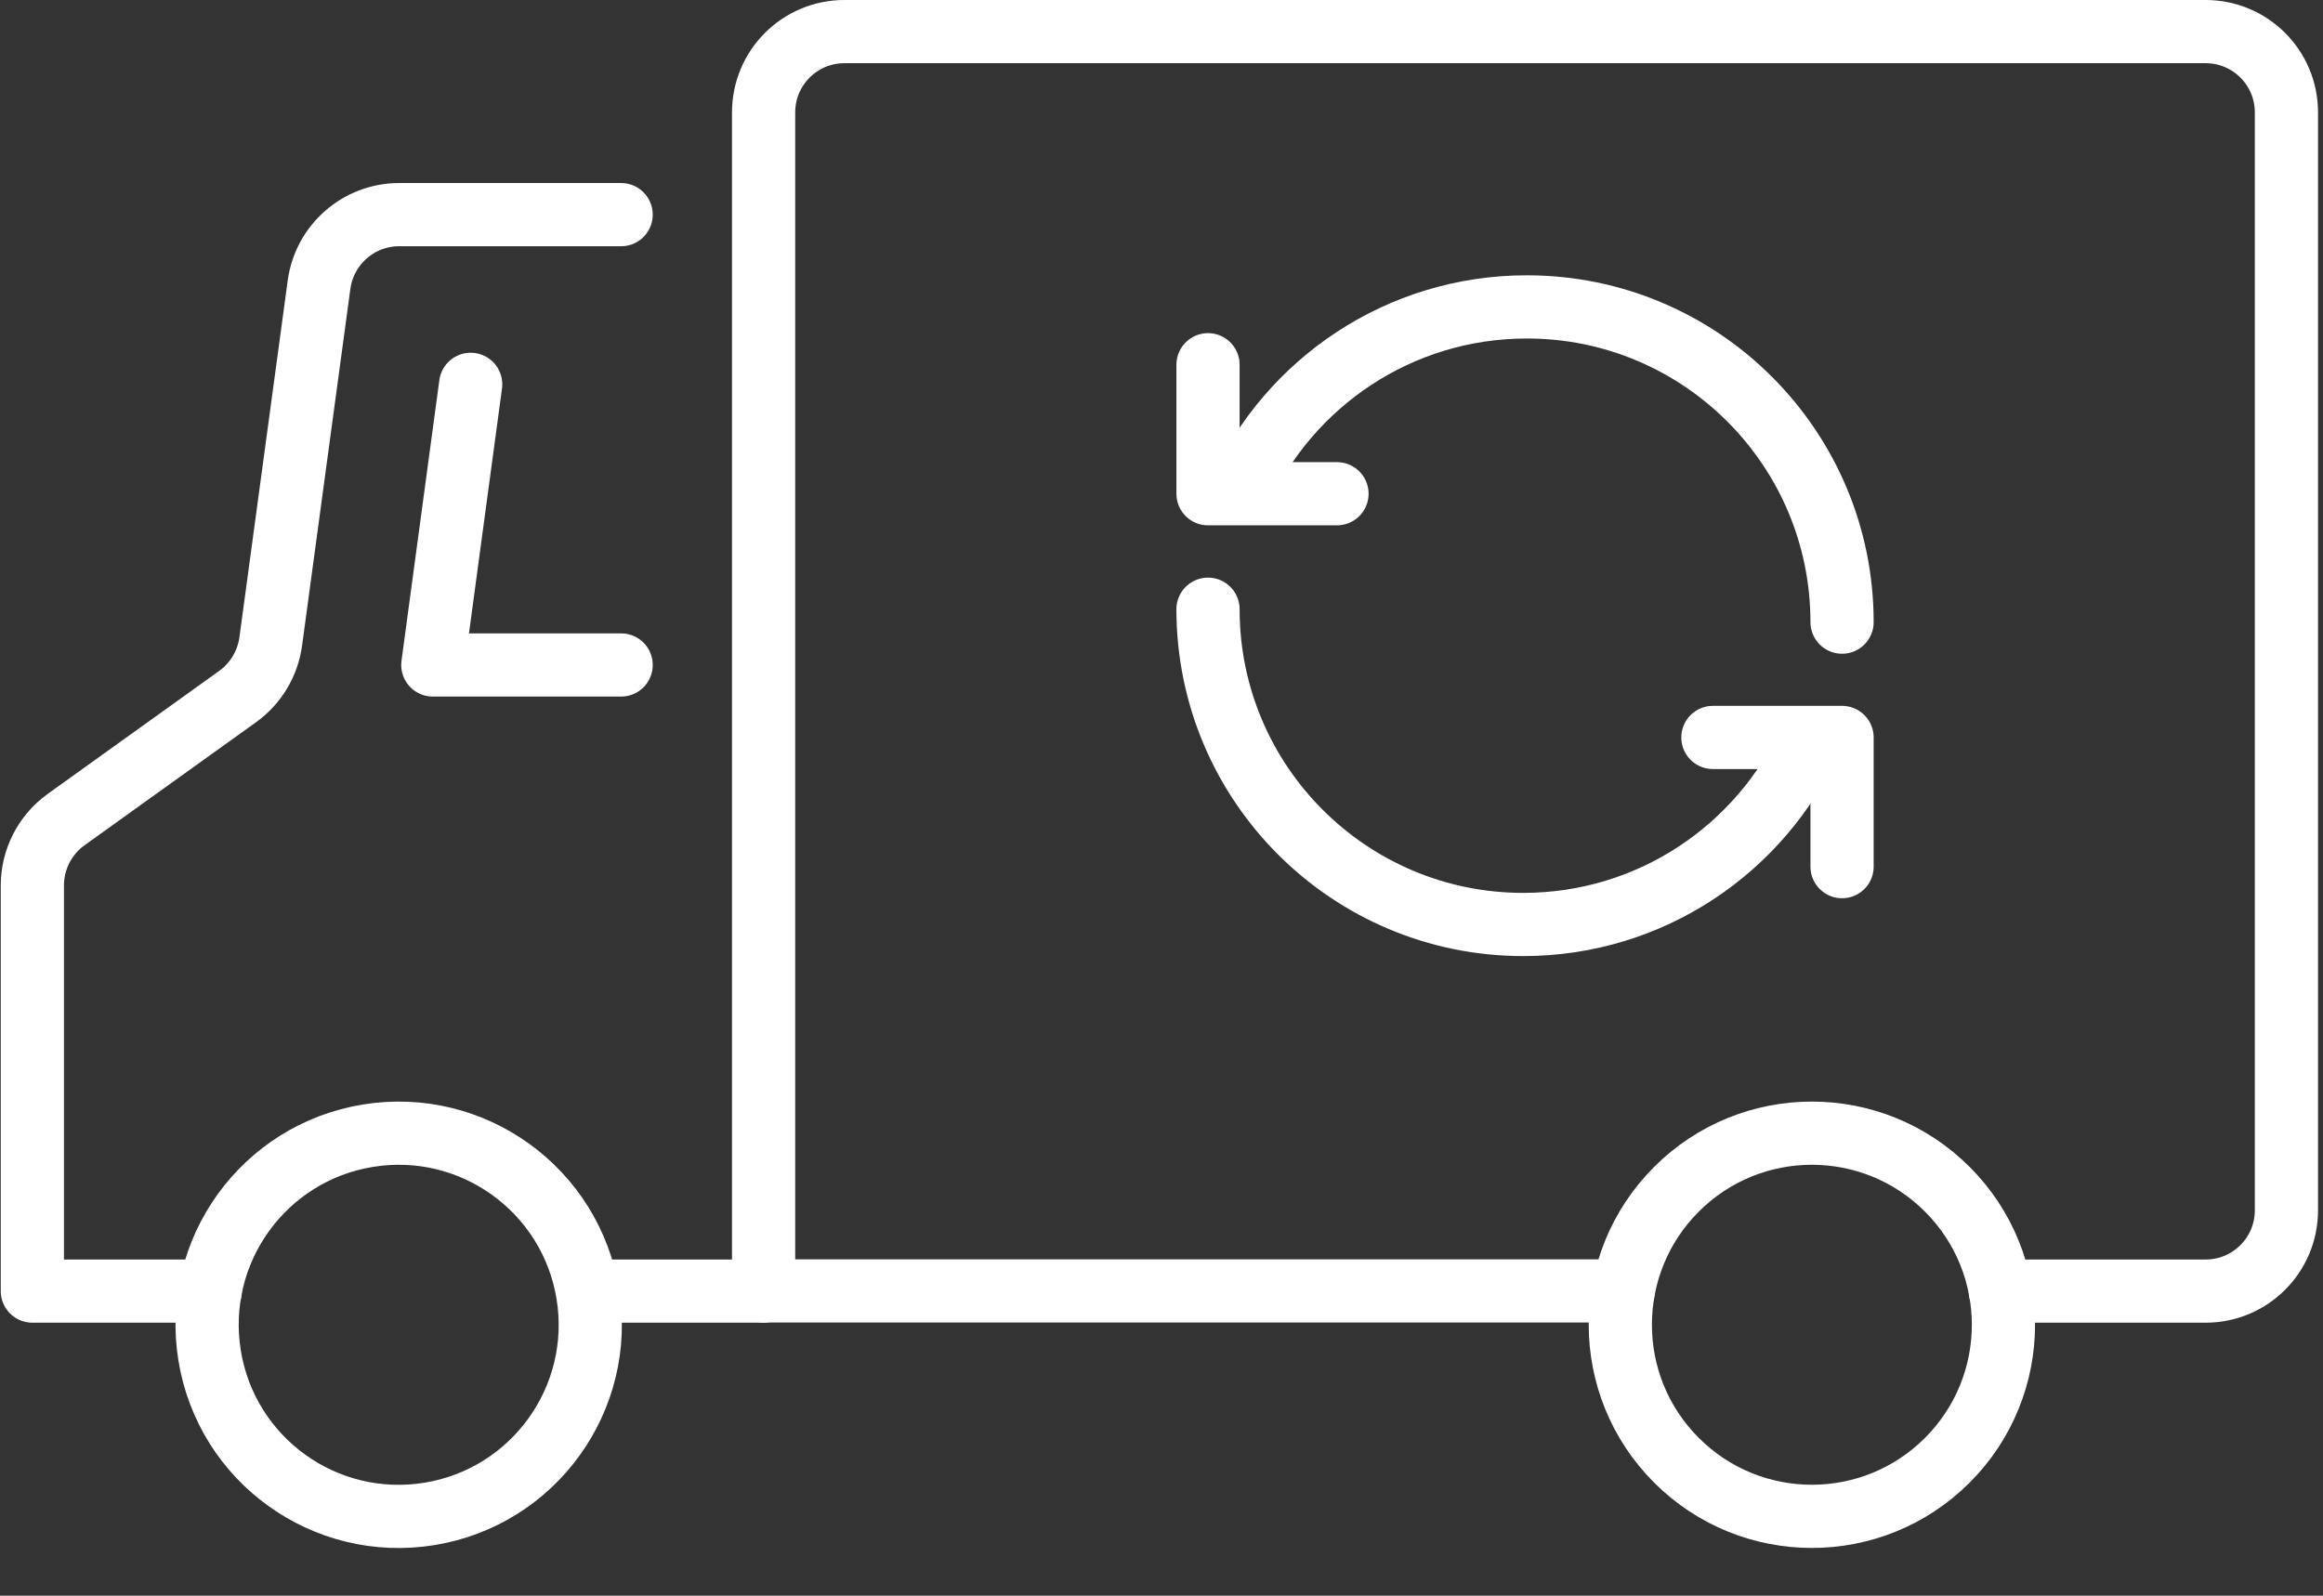
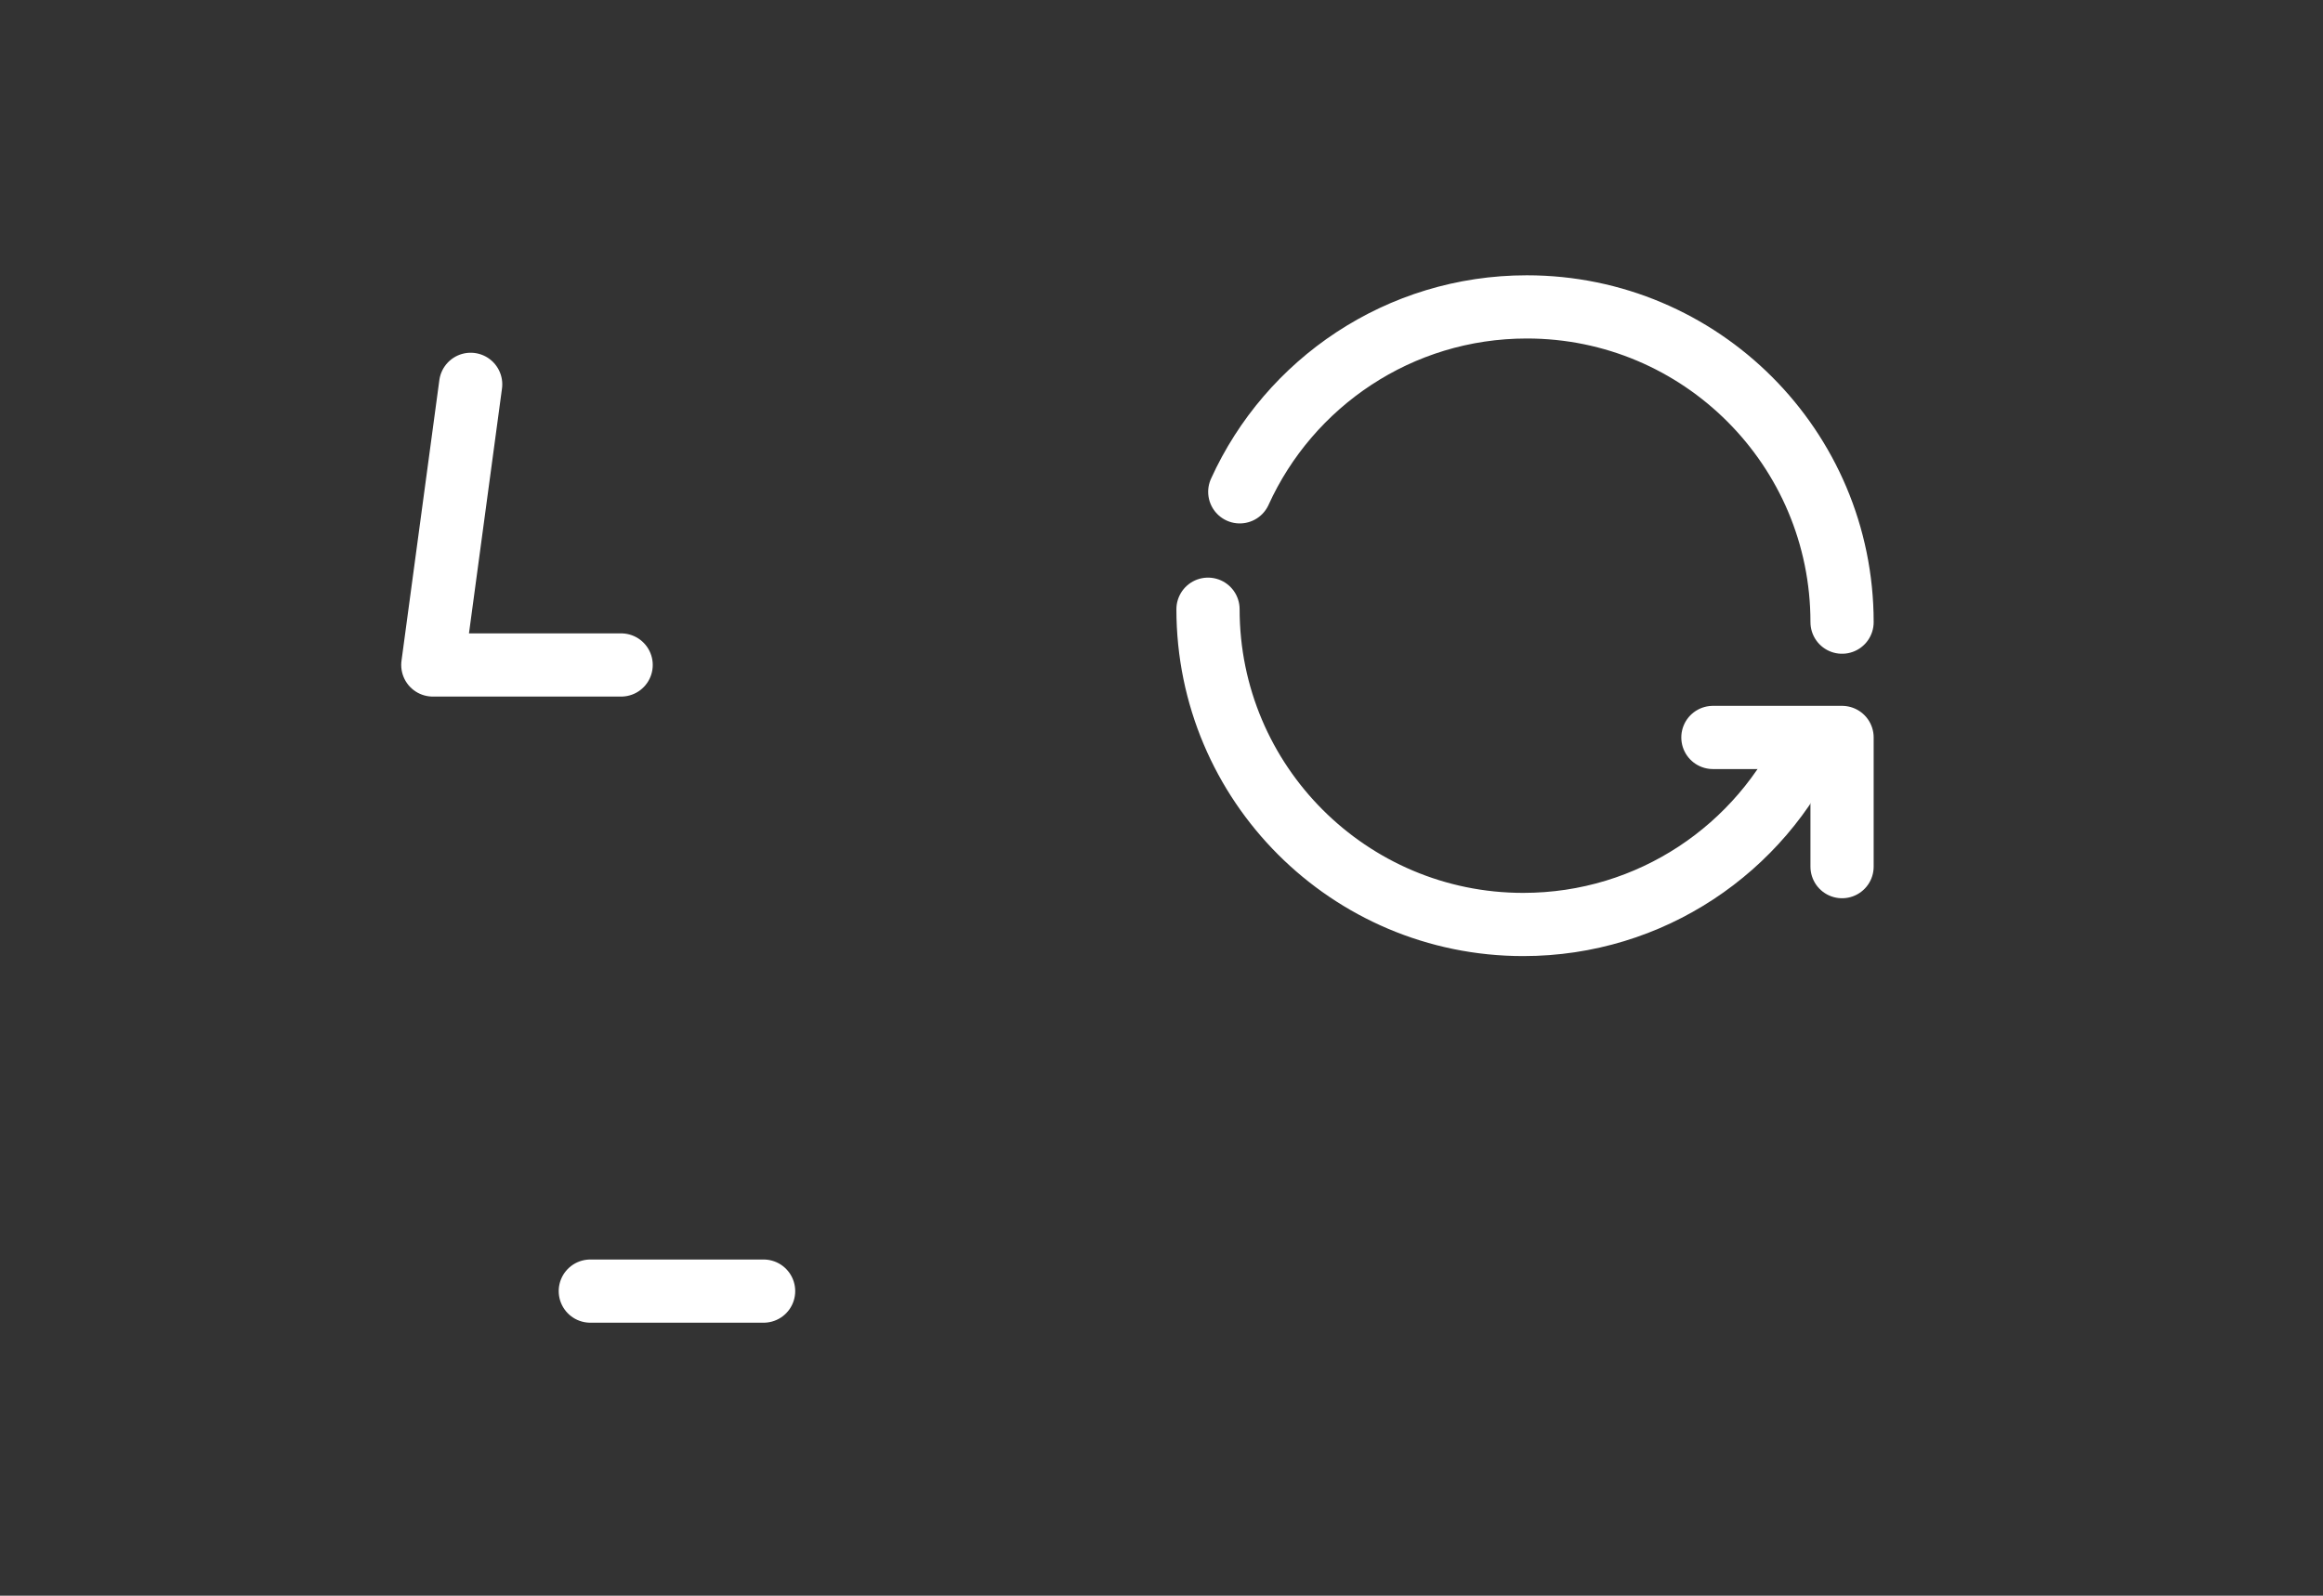
<svg xmlns="http://www.w3.org/2000/svg" width="147" height="101" viewBox="0 0 147 101" fill="none">
  <rect x="0" y="0" width="147" height="101" fill="#333333" stroke="none" />
  <path d="M29.784 24.326L27.389 42.089H39.306" stroke="white" stroke-width="4" stroke-linecap="round" stroke-linejoin="round" />
-   <path d="M123.228 92.425C127.962 87.689 127.962 80.011 123.228 75.276C118.494 70.54 110.819 70.54 106.085 75.276C101.35 80.011 101.35 87.689 106.085 92.425C110.819 97.161 118.494 97.161 123.228 92.425Z" stroke="white" stroke-width="4" stroke-linecap="round" stroke-linejoin="round" />
-   <path d="M27.172 95.823C33.78 94.75 38.268 88.521 37.195 81.91C36.122 75.299 29.896 70.81 23.287 71.883C16.678 72.956 12.191 79.185 13.264 85.796C14.336 92.407 20.563 96.896 27.172 95.823Z" stroke="white" stroke-width="4" stroke-linecap="round" stroke-linejoin="round" />
-   <path d="M126.581 81.72H139.57C142.399 81.72 144.686 79.432 144.686 76.602V7.118C144.686 4.288 142.399 2 139.57 2H53.438C50.608 2 48.321 4.288 48.321 7.118V81.708H102.722" stroke="white" stroke-width="4" stroke-linecap="round" stroke-linejoin="round" />
-   <path d="M13.303 81.72H2.048V56.046C2.048 54.396 2.842 52.843 4.179 51.879L15.037 44.088C16.181 43.269 16.939 42.005 17.132 40.608L20.189 18.016C20.538 15.475 22.705 13.585 25.257 13.585H39.306" stroke="white" stroke-width="4" stroke-linecap="round" stroke-linejoin="round" />
  <path d="M48.321 81.72H37.355" stroke="white" stroke-width="4" stroke-linecap="round" stroke-linejoin="round" />
-   <path d="M84.605 31.251H76.443V23.086" stroke="white" stroke-width="4" stroke-linecap="round" stroke-linejoin="round" />
  <path d="M116.566 39.379C116.566 28.361 107.634 19.425 96.619 19.425C88.541 19.425 81.583 24.23 78.453 31.13" stroke="white" stroke-width="4" stroke-linecap="round" stroke-linejoin="round" />
  <path d="M108.393 46.677H116.566V54.854" stroke="white" stroke-width="4" stroke-linecap="round" stroke-linejoin="round" />
  <path d="M76.443 38.56C76.443 49.579 85.376 58.515 96.391 58.515C104.468 58.515 111.426 53.71 114.556 46.809" stroke="white" stroke-width="4" stroke-linecap="round" stroke-linejoin="round" />
</svg>